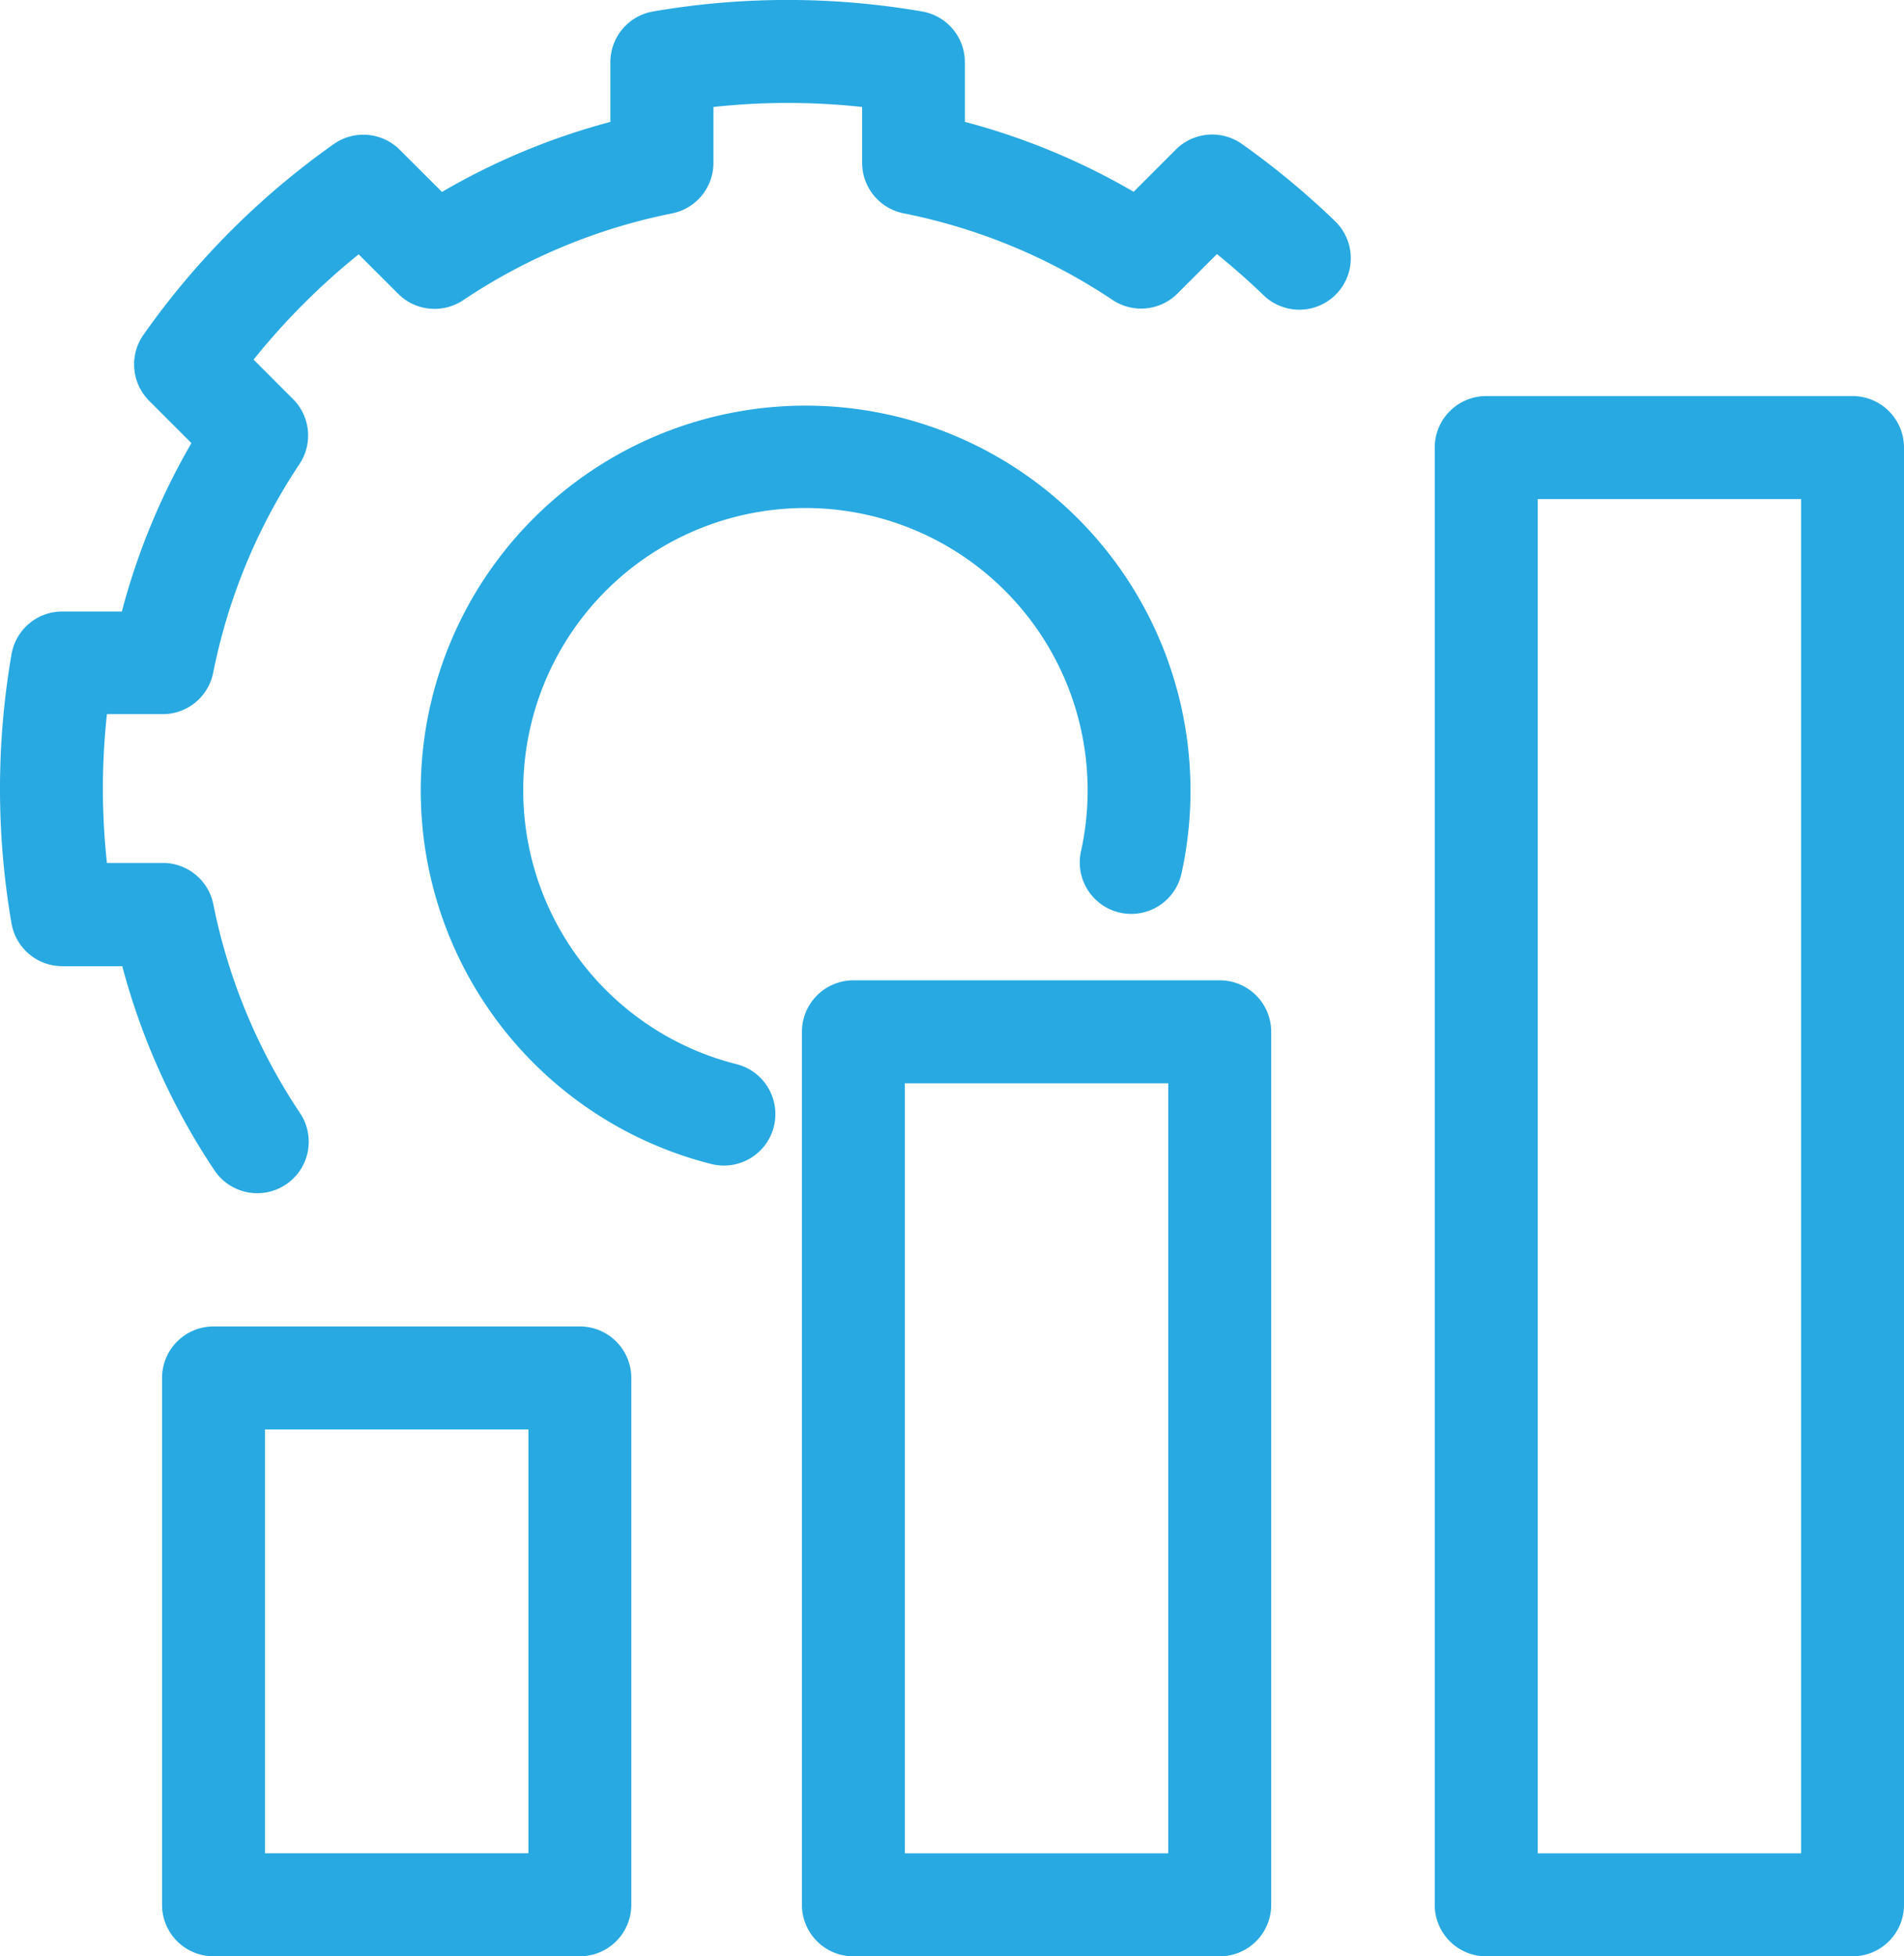
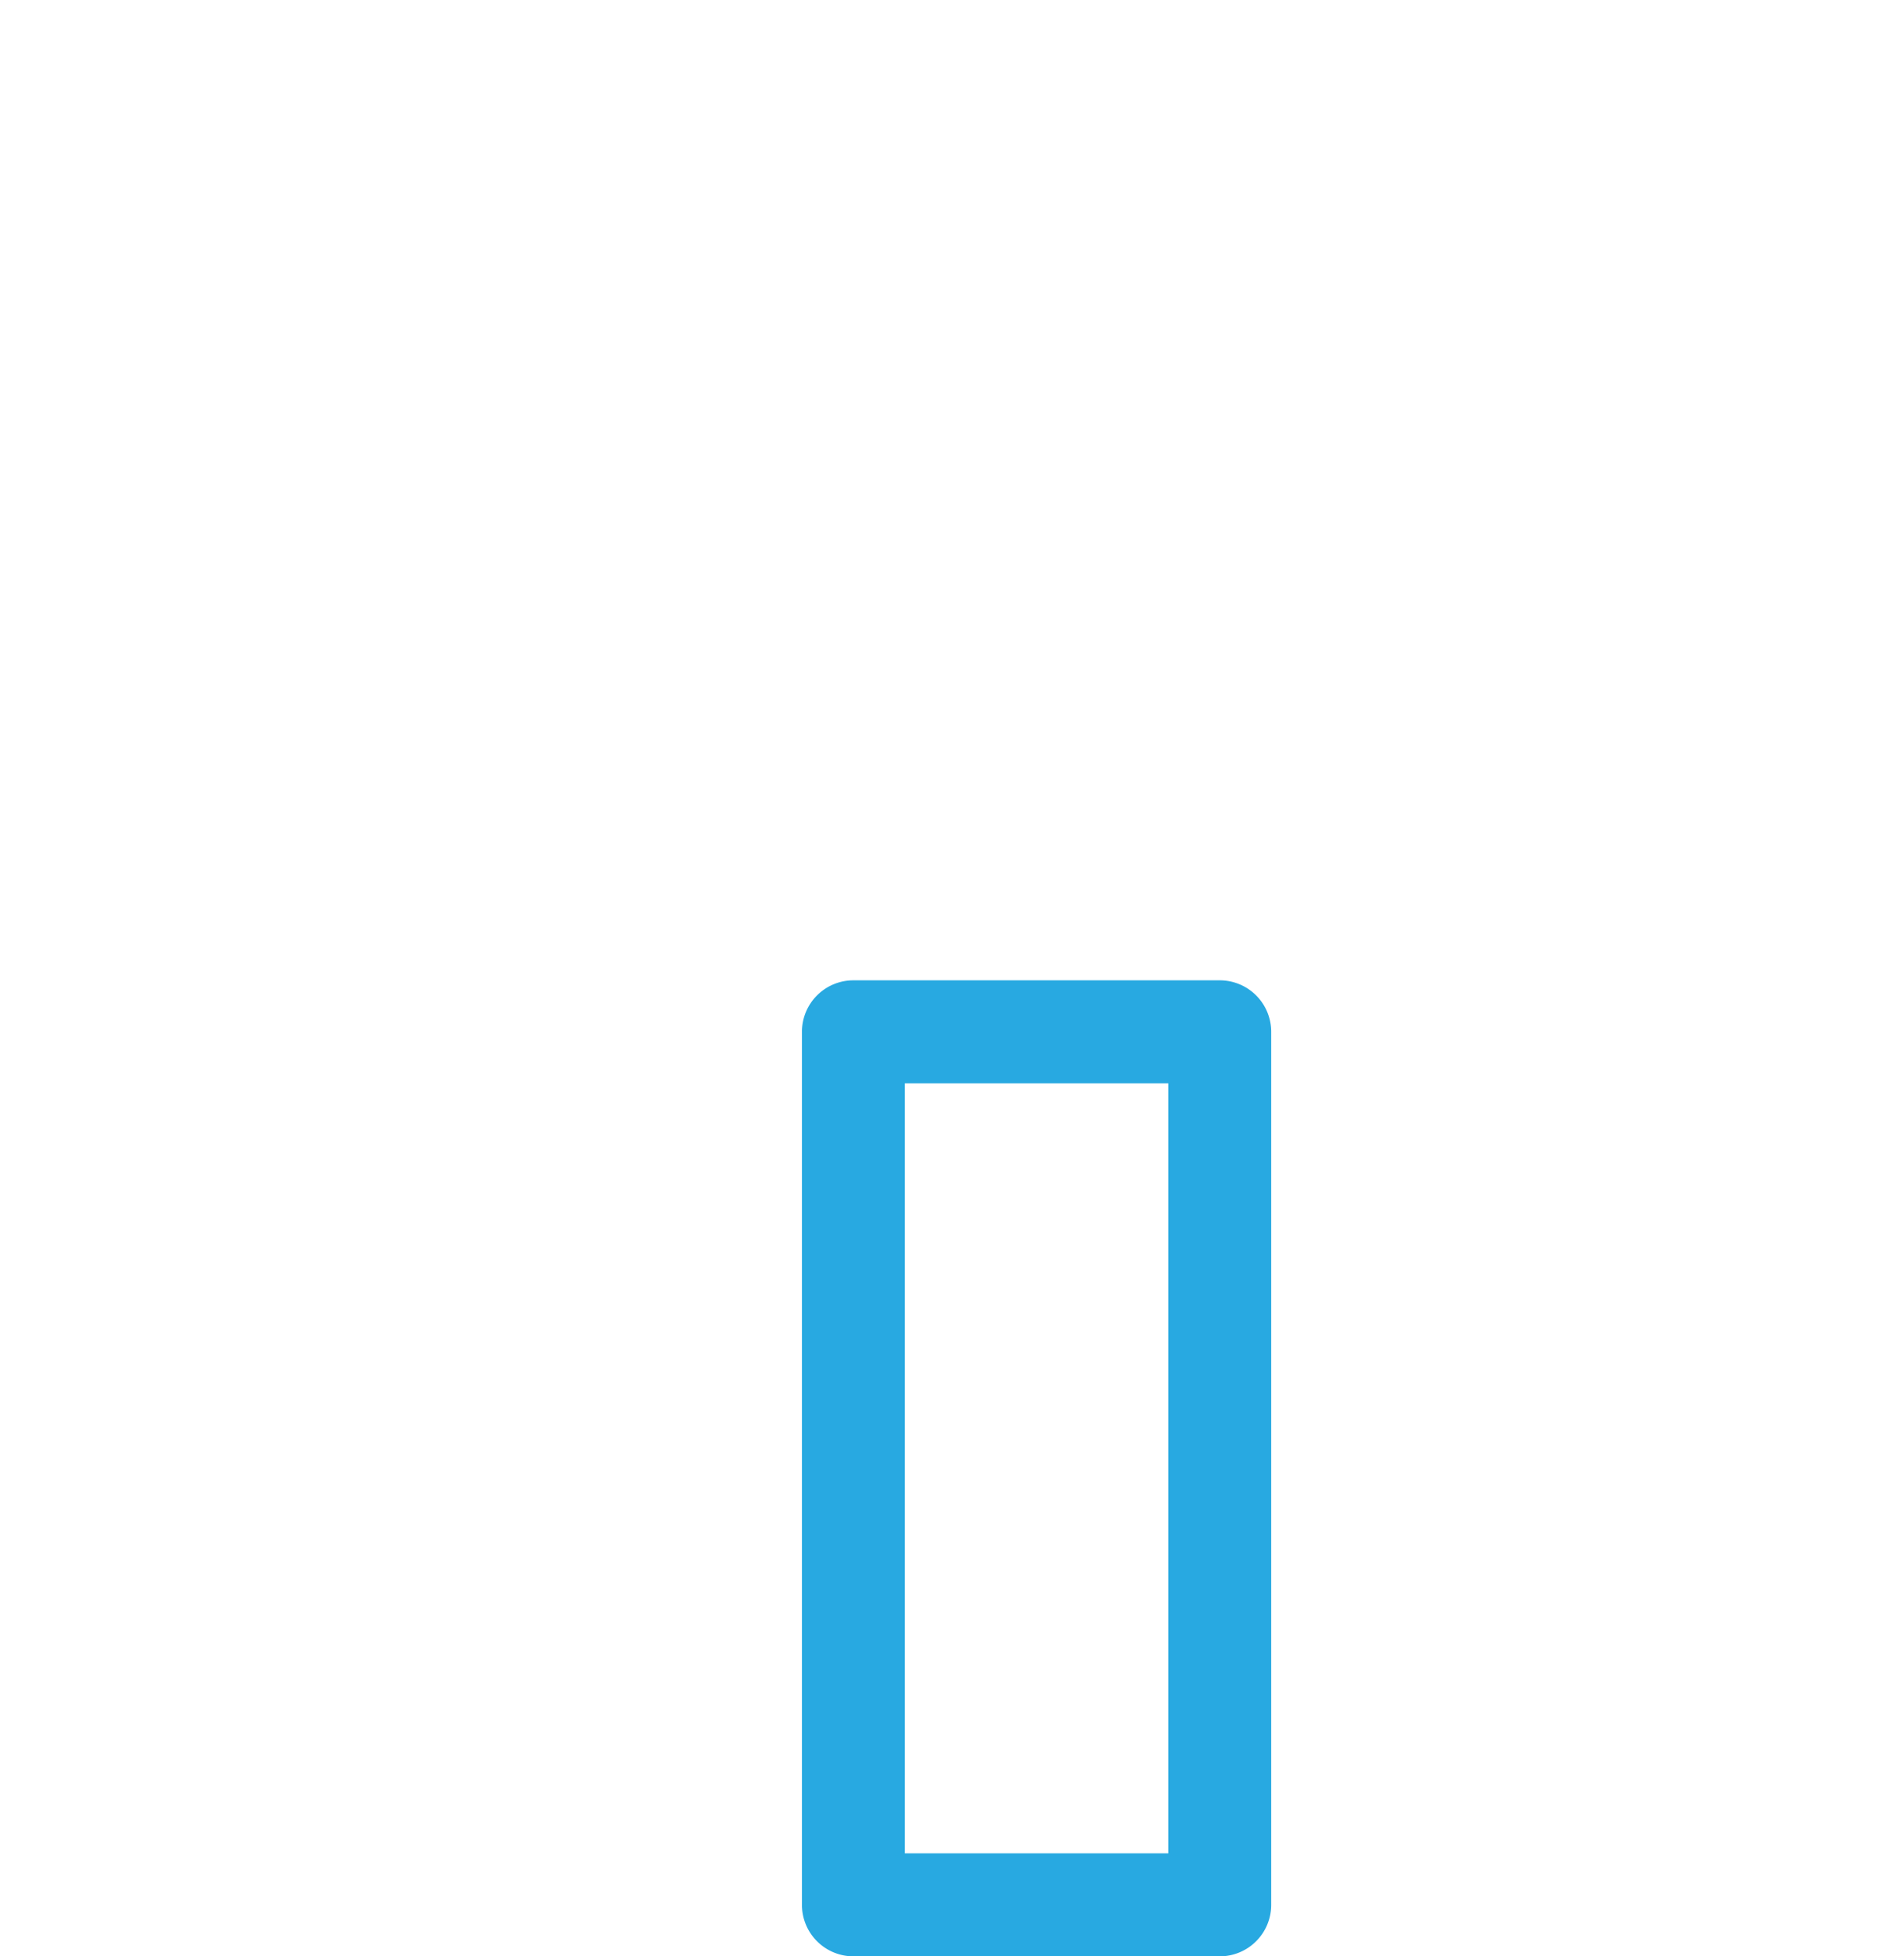
<svg xmlns="http://www.w3.org/2000/svg" width="37" height="37.998" viewBox="0 0 37 37.998">
  <g transform="translate(-41 -2087.5)">
-     <path d="M5,23.176a1,1,0,0,1-.833-.445,13.248,13.248,0,0,1-1.791-3.965H1.209a1,1,0,0,1-.985-.83,15.364,15.364,0,0,1,0-5.229,1,1,0,0,1,.985-.83H2.368A13.223,13.223,0,0,1,3.72,8.606l-.82-.82A1,1,0,0,1,2.79,6.5,15.352,15.352,0,0,1,6.484,2.8a1,1,0,0,1,1.284.109l.821.819a13.22,13.22,0,0,1,3.272-1.36V1.209a1,1,0,0,1,.83-.986,15.374,15.374,0,0,1,5.229,0,1,1,0,0,1,.83.986V2.367a13.221,13.221,0,0,1,3.28,1.358l.819-.819a1,1,0,0,1,1.284-.11,15.463,15.463,0,0,1,1.811,1.5,1,1,0,0,1-1.389,1.439c-.289-.279-.592-.546-.907-.8l-.766.766a1,1,0,0,1-1.262.125,11.266,11.266,0,0,0-4.066-1.684,1,1,0,0,1-.8-.981V2.078a13.359,13.359,0,0,0-2.89,0V3.164a1,1,0,0,1-.8.98A11.264,11.264,0,0,0,9,5.831a1,1,0,0,1-1.262-.124L6.97,4.94A13.336,13.336,0,0,0,4.928,6.985l.767.767a1,1,0,0,1,.125,1.261,11.269,11.269,0,0,0-1.678,4.058,1,1,0,0,1-.981.8H2.078a13.35,13.35,0,0,0,0,2.89H3.165a1,1,0,0,1,.98.8,11.266,11.266,0,0,0,1.681,4.052A1,1,0,0,1,5,23.176Z" transform="translate(41 2087.5)" fill="#28a9e1" />
-     <path d="M55.691,62.781a1,1,0,0,1-.244-.03,7.479,7.479,0,1,1,9.135-5.64,1,1,0,0,1-1.953-.431,5.484,5.484,0,1,0-6.695,4.131,1,1,0,0,1-.243,1.97Z" transform="translate(-0.623 2047.358)" fill="#28a9e1" />
-     <path d="M0-1H7.119a1,1,0,0,1,1,1V10.233a1,1,0,0,1-1,1H0a1,1,0,0,1-1-1V0A1,1,0,0,1,0-1ZM6.119,1H1V9.233H6.119Z" transform="translate(45.149 2114.264)" fill="#28a9e1" />
    <path d="M0-1H7.119a1,1,0,0,1,1,1V16.957a1,1,0,0,1-1,1H0a1,1,0,0,1-1-1V0A1,1,0,0,1,0-1ZM6.119,1H1V15.957H6.119Z" transform="translate(57.584 2107.541)" fill="#28a9e1" />
-     <path d="M0-1H7.119a1,1,0,0,1,1,1V28.305a1,1,0,0,1-1,1H0a1,1,0,0,1-1-1V0A1,1,0,0,1,0-1ZM6.119,1H1V27.305H6.119Z" transform="translate(69.881 2096.193)" fill="#28a9e1" />
  </g>
</svg>